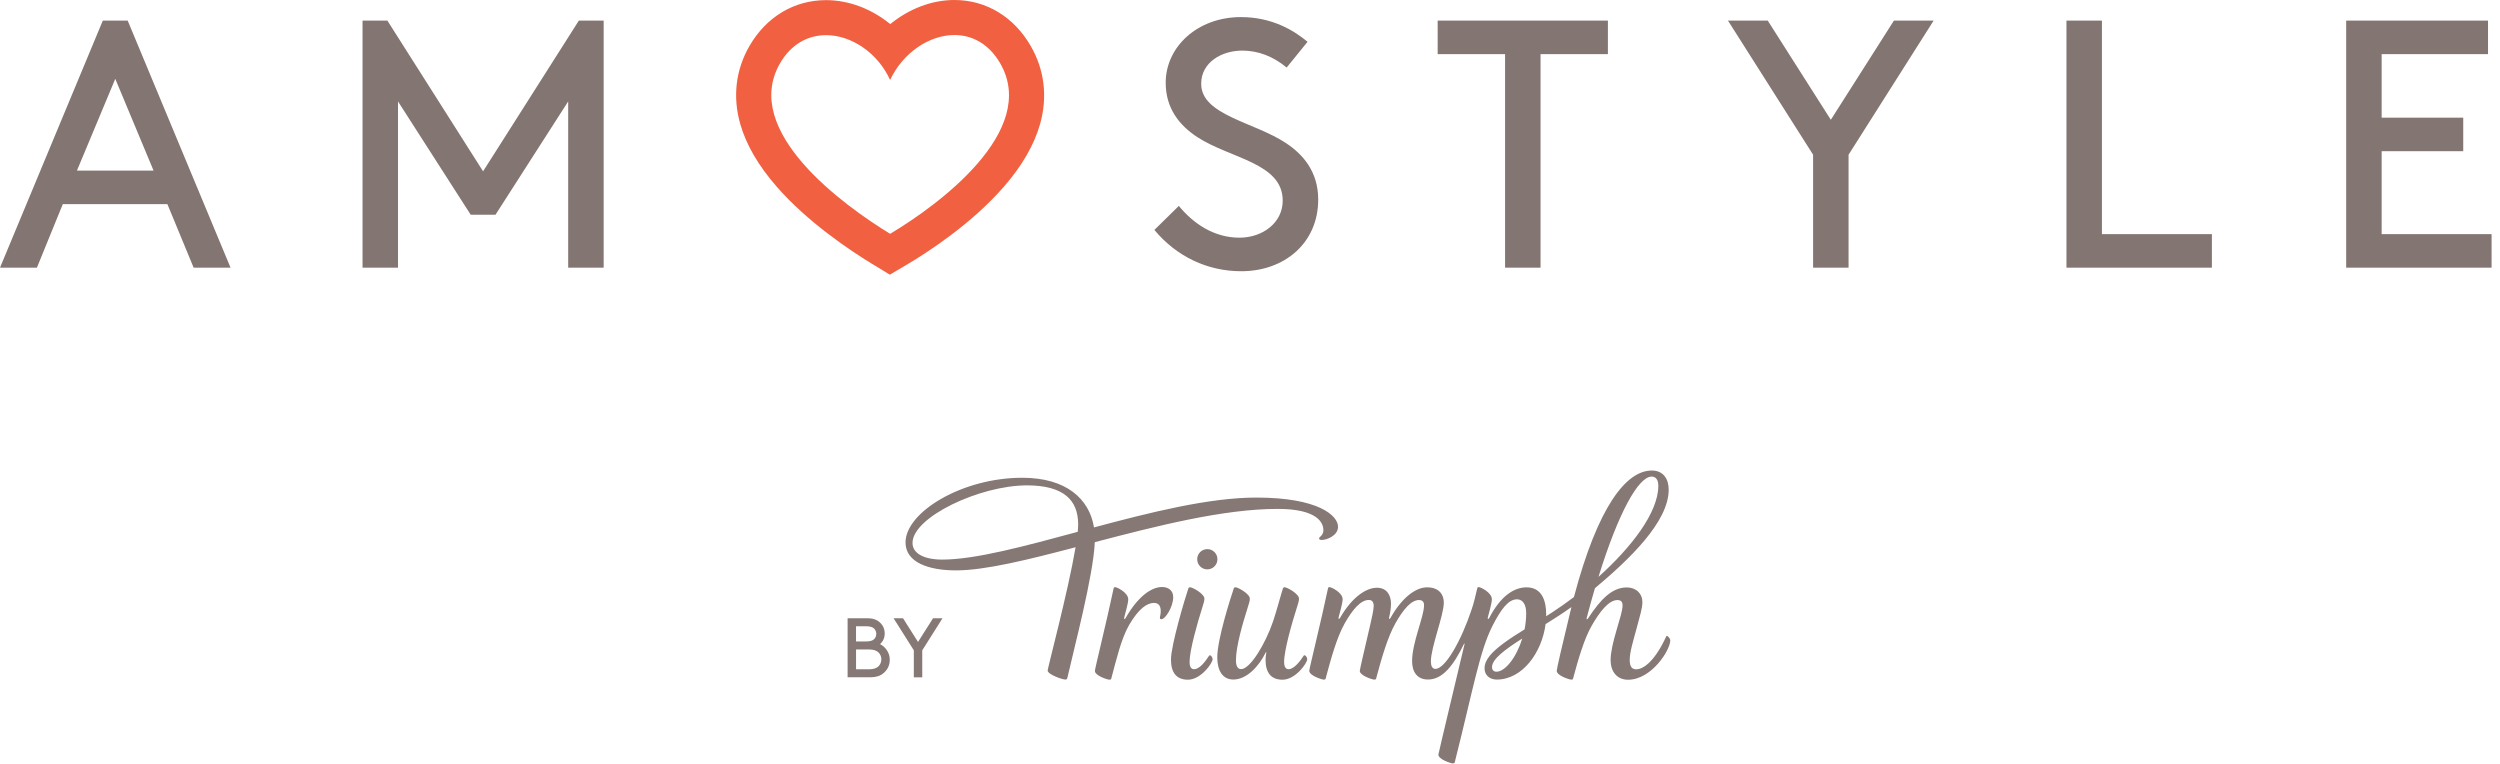
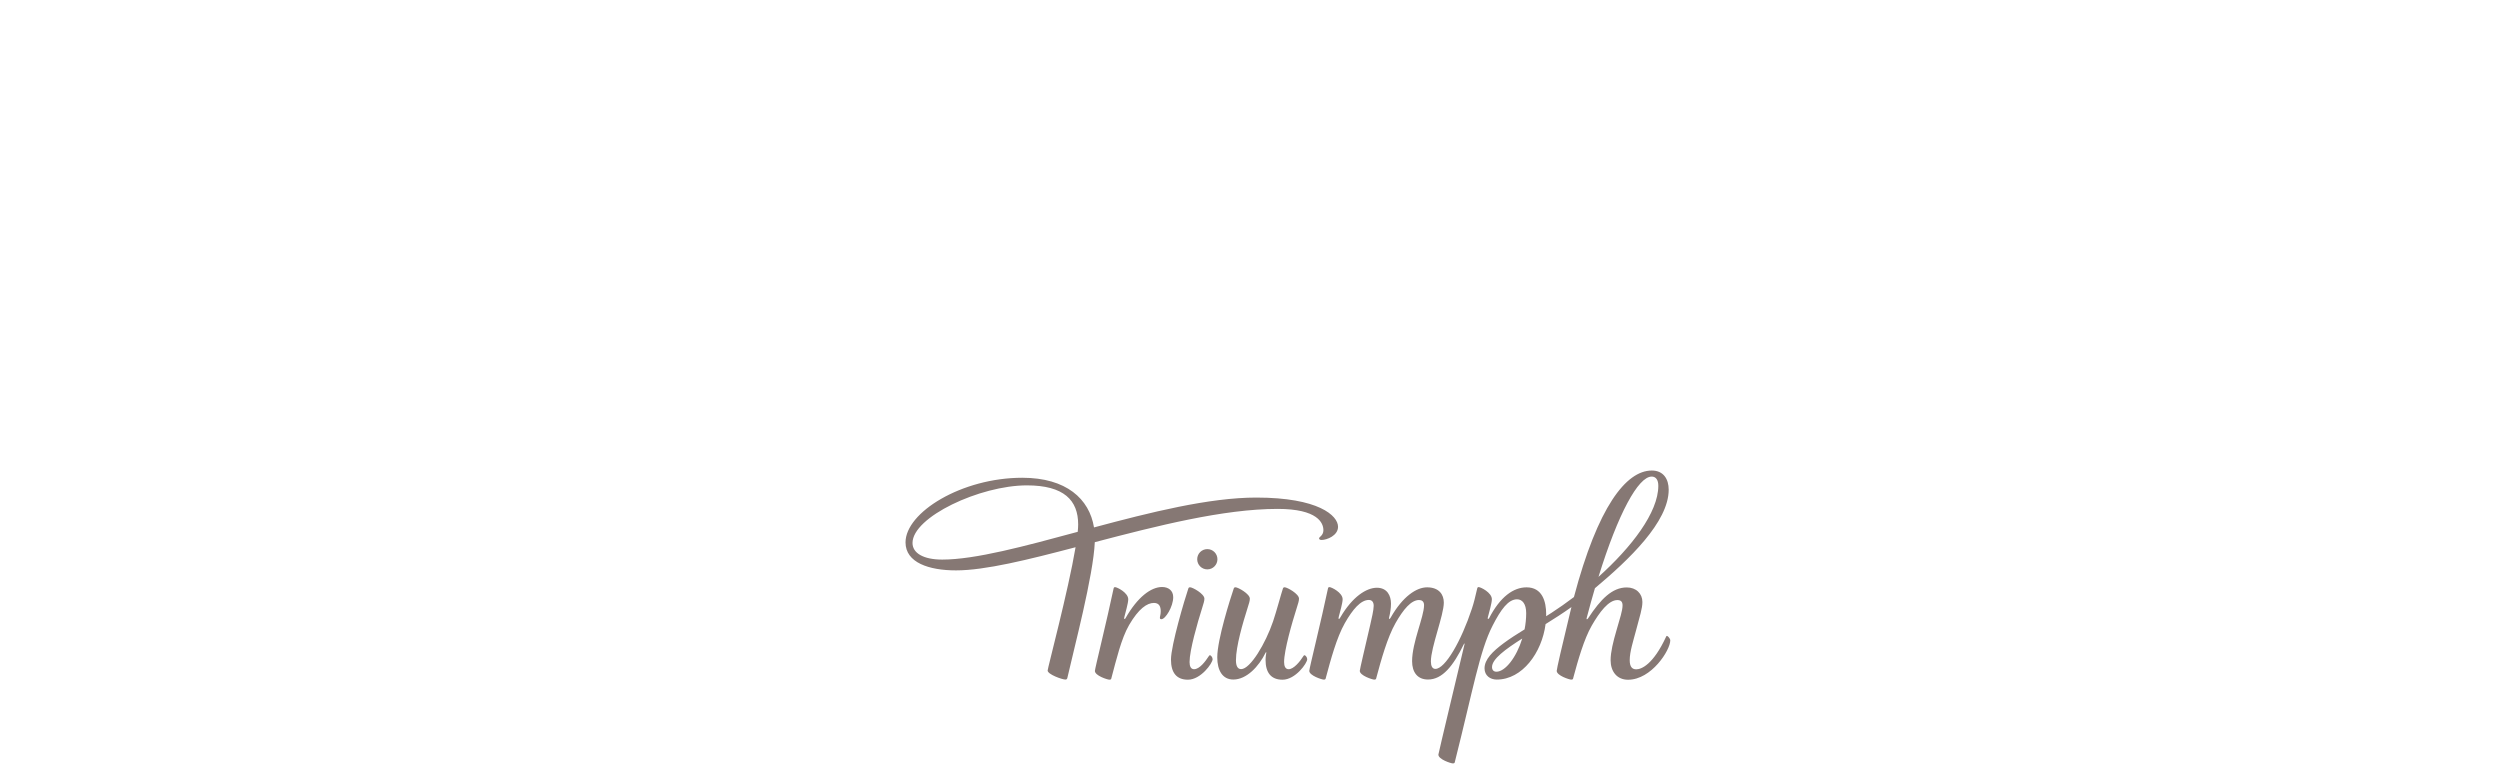
<svg xmlns="http://www.w3.org/2000/svg" width="193" height="59" viewBox="0 0 193 59" fill="none">
  <g clip-path="url(#clip0_8734_223448)">
-     <path d="M14.949 20.664H17.798L9.856 1.588H7.938L0 20.664H2.849L4.848 15.759H12.922L14.949 20.664ZM8.899 6.086L11.854 13.169H5.94L8.899 6.086ZM43.864 7.831V20.665H46.603V1.588H44.689L37.294 13.226L29.904 1.588H27.987V20.664H30.726V7.83L36.338 16.577H38.252L43.864 7.83V7.831ZM89.118 17.749C90.814 19.793 93.198 20.939 95.826 20.939C99.165 20.939 101.766 18.757 101.766 15.405C101.766 13.227 100.56 11.892 99.275 11.045C96.81 9.412 92.731 8.892 92.731 6.468C92.731 4.807 94.318 3.906 95.906 3.906C97.109 3.906 98.287 4.343 99.329 5.215L100.943 3.226C99.93 2.38 98.234 1.319 95.797 1.319C92.457 1.319 89.992 3.607 89.992 6.387C89.992 8.376 91.059 9.683 92.429 10.583C94.976 12.245 99.026 12.572 99.026 15.488C99.026 17.206 97.465 18.349 95.687 18.349C93.716 18.349 92.126 17.26 91.006 15.896L89.118 17.75V17.749ZM110.988 4.179H116.192V20.664H118.93V4.179H124.13V1.588H110.988V4.179ZM149.278 1.588H146.213L141.34 9.247L136.467 1.588H133.398L139.971 11.944V20.664H142.709V11.944L149.278 1.588ZM162.269 1.588H159.531V20.664H170.759V18.077H162.269V1.588ZM183.864 9.082V4.179H192.076V1.588H181.125V20.664H192.35V18.077H183.864V11.671H190.162V9.083H183.864V9.082Z" fill="#837571" />
-     <path d="M73.679 0C71.913 0 70.163 0.689 68.728 1.861C67.301 0.696 65.548 0.01 63.77 0.01C61.315 0.01 59.161 1.297 57.862 3.542C56.792 5.393 56.546 7.486 57.154 9.595C57.608 11.175 58.546 12.79 59.943 14.391C62.326 17.131 65.575 19.302 67.297 20.354L68.697 21.206L70.108 20.369C71.493 19.548 74.987 17.319 77.524 14.388C78.913 12.786 79.844 11.168 80.292 9.585C80.887 7.478 80.638 5.388 79.567 3.541C78.267 1.29 76.12 0 73.681 0M73.681 2.704C75.028 2.704 76.331 3.362 77.216 4.889C80.245 10.131 72.357 15.884 68.717 18.049C65.153 15.875 57.187 10.133 60.218 4.889C61.096 3.372 62.411 2.714 63.771 2.714C65.72 2.714 67.757 4.068 68.716 6.173C69.708 4.07 71.738 2.704 73.68 2.704" fill="#F16141" />
-     <path d="M67.076 51.669C67.419 51.669 67.669 51.591 67.825 51.434C67.969 51.282 68.04 51.105 68.04 50.9C68.04 50.696 67.968 50.525 67.825 50.373C67.669 50.216 67.42 50.138 67.076 50.138H66.087V51.668H67.076V51.669ZM66.867 49.52C67.172 49.52 67.379 49.457 67.493 49.331C67.597 49.218 67.649 49.085 67.649 48.934C67.649 48.783 67.597 48.65 67.493 48.537C67.379 48.411 67.172 48.348 66.867 48.348H66.085V49.52H66.867ZM65.435 52.288V47.729H66.985C67.375 47.729 67.688 47.836 67.922 48.049C68.174 48.278 68.299 48.568 68.299 48.916C68.299 49.232 68.18 49.504 67.942 49.729C68.162 49.838 68.343 50.002 68.482 50.221C68.621 50.439 68.69 50.675 68.69 50.926C68.69 51.36 68.522 51.712 68.189 51.981C67.945 52.186 67.613 52.287 67.192 52.287H65.434L65.435 52.288Z" fill="#867874" />
-     <path d="M71.198 50.204V52.288H70.547V50.204L68.984 47.729H69.713L70.872 49.559L72.031 47.729H72.761L71.198 50.204Z" fill="#867874" />
    <path d="M128.69 49.092C128.649 49.092 128.64 49.121 128.62 49.161C127.632 51.294 126.722 51.672 126.319 51.672C126.001 51.672 125.814 51.478 125.814 50.959C125.814 50.315 126.089 49.477 126.299 48.682C126.596 47.561 126.793 46.977 126.793 46.472C126.793 45.832 126.313 45.35 125.585 45.35C124.462 45.35 123.57 46.258 122.619 47.709C122.583 47.761 122.549 47.806 122.512 47.806C122.49 47.806 122.482 47.79 122.482 47.769C122.482 47.733 122.507 47.653 122.519 47.604C122.72 46.835 122.925 46.106 123.129 45.41C125.768 43.199 128.823 40.291 128.823 37.806C128.823 36.992 128.424 36.325 127.52 36.325C125.531 36.325 123.349 39.13 121.508 46.092C120.924 46.535 120.338 46.945 119.765 47.318C119.635 47.401 119.499 47.487 119.36 47.573C119.363 47.52 119.365 47.469 119.365 47.42C119.365 46.416 119.055 45.343 117.849 45.343C116.844 45.343 115.817 46.062 114.961 47.723C114.939 47.762 114.911 47.78 114.89 47.78C114.87 47.78 114.849 47.767 114.849 47.735C114.849 47.714 114.861 47.666 114.864 47.653C114.942 47.316 115.172 46.571 115.172 46.261C115.172 45.748 114.307 45.323 114.152 45.323C114.076 45.323 114.055 45.361 114.031 45.471C113.869 46.163 113.798 46.482 113.629 46.994C112.811 49.477 111.571 51.639 110.812 51.639C110.568 51.639 110.465 51.404 110.465 51.057C110.465 49.967 111.463 47.491 111.463 46.52C111.463 45.902 111.095 45.342 110.171 45.342C109.346 45.342 108.287 46.054 107.371 47.662C107.339 47.714 107.304 47.779 107.263 47.779C107.242 47.779 107.226 47.766 107.226 47.736C107.226 47.712 107.243 47.645 107.25 47.621C107.314 47.357 107.385 46.976 107.385 46.596C107.385 46.003 107.101 45.374 106.297 45.374C105.494 45.374 104.413 46.058 103.484 47.647C103.447 47.71 103.41 47.78 103.369 47.78C103.348 47.78 103.335 47.762 103.332 47.738C103.331 47.713 103.348 47.64 103.353 47.613C103.442 47.258 103.651 46.56 103.651 46.262C103.651 45.749 102.787 45.324 102.634 45.324C102.553 45.324 102.532 45.362 102.51 45.472C102.031 47.774 101.076 51.611 101.076 51.79C101.076 52.153 102.045 52.467 102.198 52.467C102.35 52.467 102.333 52.405 102.369 52.275C102.723 50.959 103.187 49.22 103.822 48.105C104.428 47.043 105.044 46.316 105.676 46.316C105.917 46.316 106.049 46.479 106.049 46.772C106.049 47.081 105.888 47.776 105.781 48.241C105.374 50.003 104.975 51.678 104.975 51.79C104.975 52.153 105.945 52.467 106.095 52.467C106.245 52.467 106.231 52.405 106.267 52.275C106.62 50.959 107.102 49.214 107.736 48.1C108.343 47.034 108.943 46.321 109.554 46.321C109.757 46.321 109.937 46.426 109.937 46.714C109.937 47.618 109.014 49.59 109.014 51.043C109.014 51.882 109.416 52.459 110.244 52.459C111.343 52.459 112.188 51.426 113.017 49.714C113.025 49.694 113.032 49.68 113.047 49.68C113.06 49.68 113.063 49.689 113.063 49.704C113.063 49.713 113.063 49.722 113.061 49.736C112.784 50.91 111.043 58.175 111.043 58.258C111.043 58.623 112.012 58.936 112.162 58.936C112.312 58.936 112.301 58.874 112.333 58.744C113.721 53.238 114.231 50.25 115.22 48.316C115.882 47.02 116.445 46.267 117.117 46.267C117.52 46.267 117.822 46.617 117.822 47.337C117.822 47.762 117.776 48.185 117.697 48.589C117.124 48.943 116.564 49.297 116.089 49.652C115.228 50.29 114.606 50.907 114.606 51.597C114.606 52.158 115.046 52.463 115.55 52.463C117.526 52.463 119.032 50.385 119.319 48.181C119.999 47.758 120.686 47.319 121.315 46.867C121.279 47.005 121.245 47.145 121.212 47.288C120.567 49.942 120.178 51.654 120.178 51.79C120.178 52.153 121.15 52.467 121.3 52.467C121.45 52.467 121.437 52.405 121.471 52.275C121.826 50.959 122.282 49.348 122.88 48.302C123.481 47.256 124.181 46.325 124.862 46.325C125.113 46.325 125.261 46.436 125.261 46.732C125.261 47.139 125.06 47.73 124.79 48.671C124.536 49.544 124.339 50.335 124.339 50.97C124.339 51.821 124.816 52.476 125.685 52.476C127.49 52.476 128.945 50.196 128.945 49.438C128.945 49.303 128.763 49.095 128.696 49.095M127.508 36.791C127.84 36.791 128.022 37.054 128.022 37.502C128.022 39.569 125.942 42.255 123.403 44.535C124.922 39.632 126.478 36.792 127.508 36.792M115.52 51.856C115.301 51.856 115.184 51.711 115.184 51.497C115.184 50.883 116.189 50.138 117.518 49.294C117.068 50.755 116.202 51.857 115.52 51.857M100.707 50.584C100.674 50.584 100.659 50.593 100.624 50.649C100.363 51.069 99.875 51.663 99.482 51.663C99.239 51.663 99.132 51.44 99.132 51.112C99.132 50.202 99.745 48.072 100.103 46.95C100.217 46.592 100.283 46.386 100.283 46.217C100.283 45.846 99.371 45.338 99.175 45.338C99.104 45.338 99.065 45.367 99.043 45.428C98.911 45.815 98.532 47.236 98.281 47.971C97.7 49.679 96.522 51.656 95.814 51.656C95.551 51.656 95.415 51.42 95.415 50.968C95.415 49.898 95.952 48.072 96.308 46.95C96.423 46.592 96.488 46.386 96.488 46.217C96.488 45.846 95.576 45.338 95.381 45.338C95.31 45.338 95.268 45.367 95.247 45.428C94.969 46.251 93.973 49.376 93.973 50.744C93.973 51.767 94.384 52.46 95.213 52.46C96.231 52.46 97.177 51.462 97.703 50.392C97.719 50.359 97.726 50.351 97.742 50.351C97.751 50.351 97.76 50.36 97.76 50.384C97.76 50.413 97.701 50.679 97.701 50.941C97.701 51.927 98.124 52.474 99.013 52.474C100.005 52.474 100.917 51.197 100.917 50.892C100.917 50.741 100.778 50.583 100.71 50.583M93.205 42.391C92.774 42.391 92.424 42.739 92.424 43.173C92.424 43.607 92.774 43.956 93.205 43.956C93.637 43.956 93.986 43.603 93.986 43.173C93.986 42.742 93.638 42.391 93.205 42.391ZM102.167 40.926C102.167 41.347 101.832 41.448 101.832 41.559C101.832 41.638 101.907 41.686 102.021 41.686C102.444 41.686 103.297 41.342 103.297 40.668C103.297 39.808 101.792 38.412 96.983 38.412C93.353 38.412 88.802 39.552 84.457 40.717C84.098 38.514 82.317 36.883 78.921 36.883C74.251 36.883 69.906 39.553 69.906 41.873C69.906 43.438 71.724 44.034 73.804 44.034C76.06 44.034 79.365 43.21 83.034 42.246C82.465 45.628 80.878 51.578 80.878 51.764C80.878 52.062 81.997 52.461 82.242 52.461C82.324 52.461 82.376 52.442 82.402 52.326C82.901 50.105 84.411 44.428 84.518 41.856C89.268 40.611 94.444 39.287 98.634 39.287C101.734 39.287 102.166 40.379 102.166 40.927M83.2 41.057C79.106 42.164 75.296 43.2 72.737 43.2C71.286 43.2 70.446 42.698 70.446 41.919C70.446 39.913 75.655 37.471 79.274 37.471C82.144 37.471 83.234 38.626 83.234 40.485C83.234 40.645 83.223 40.837 83.2 41.058M89.709 45.317C88.871 45.317 87.819 46.08 86.889 47.728C86.87 47.764 86.846 47.786 86.822 47.786C86.798 47.786 86.782 47.774 86.782 47.74C86.782 47.706 86.794 47.657 86.799 47.638C86.882 47.291 87.1 46.571 87.1 46.267C87.1 45.753 86.238 45.327 86.084 45.327C86.004 45.327 85.981 45.367 85.96 45.476C85.479 47.778 84.526 51.616 84.526 51.794C84.526 52.16 85.495 52.472 85.647 52.472C85.798 52.472 85.782 52.41 85.818 52.279C86.172 50.963 86.56 49.295 87.167 48.251C87.9 46.992 88.552 46.546 89.082 46.546C89.496 46.546 89.608 46.836 89.608 47.189C89.608 47.439 89.543 47.58 89.543 47.7C89.543 47.773 89.595 47.803 89.659 47.803C89.975 47.803 90.572 46.828 90.572 46.102C90.572 45.581 90.193 45.317 89.71 45.317M93.407 50.584C93.374 50.584 93.361 50.593 93.324 50.649C93.049 51.073 92.603 51.663 92.181 51.663C91.938 51.663 91.834 51.44 91.834 51.112C91.834 50.202 92.446 48.072 92.802 46.95C92.916 46.592 92.98 46.386 92.98 46.218C92.98 45.845 92.07 45.338 91.873 45.338C91.8 45.338 91.762 45.367 91.741 45.428C91.461 46.251 90.399 49.824 90.399 50.916C90.399 51.923 90.82 52.473 91.709 52.473C92.702 52.473 93.614 51.196 93.614 50.89C93.614 50.74 93.477 50.582 93.407 50.582" fill="#867874" />
  </g>
  <defs>
    <clipPath id="clip0_8734_223448">
      <rect width="192.35" height="58.932" fill="white" />
    </clipPath>
  </defs>
</svg>